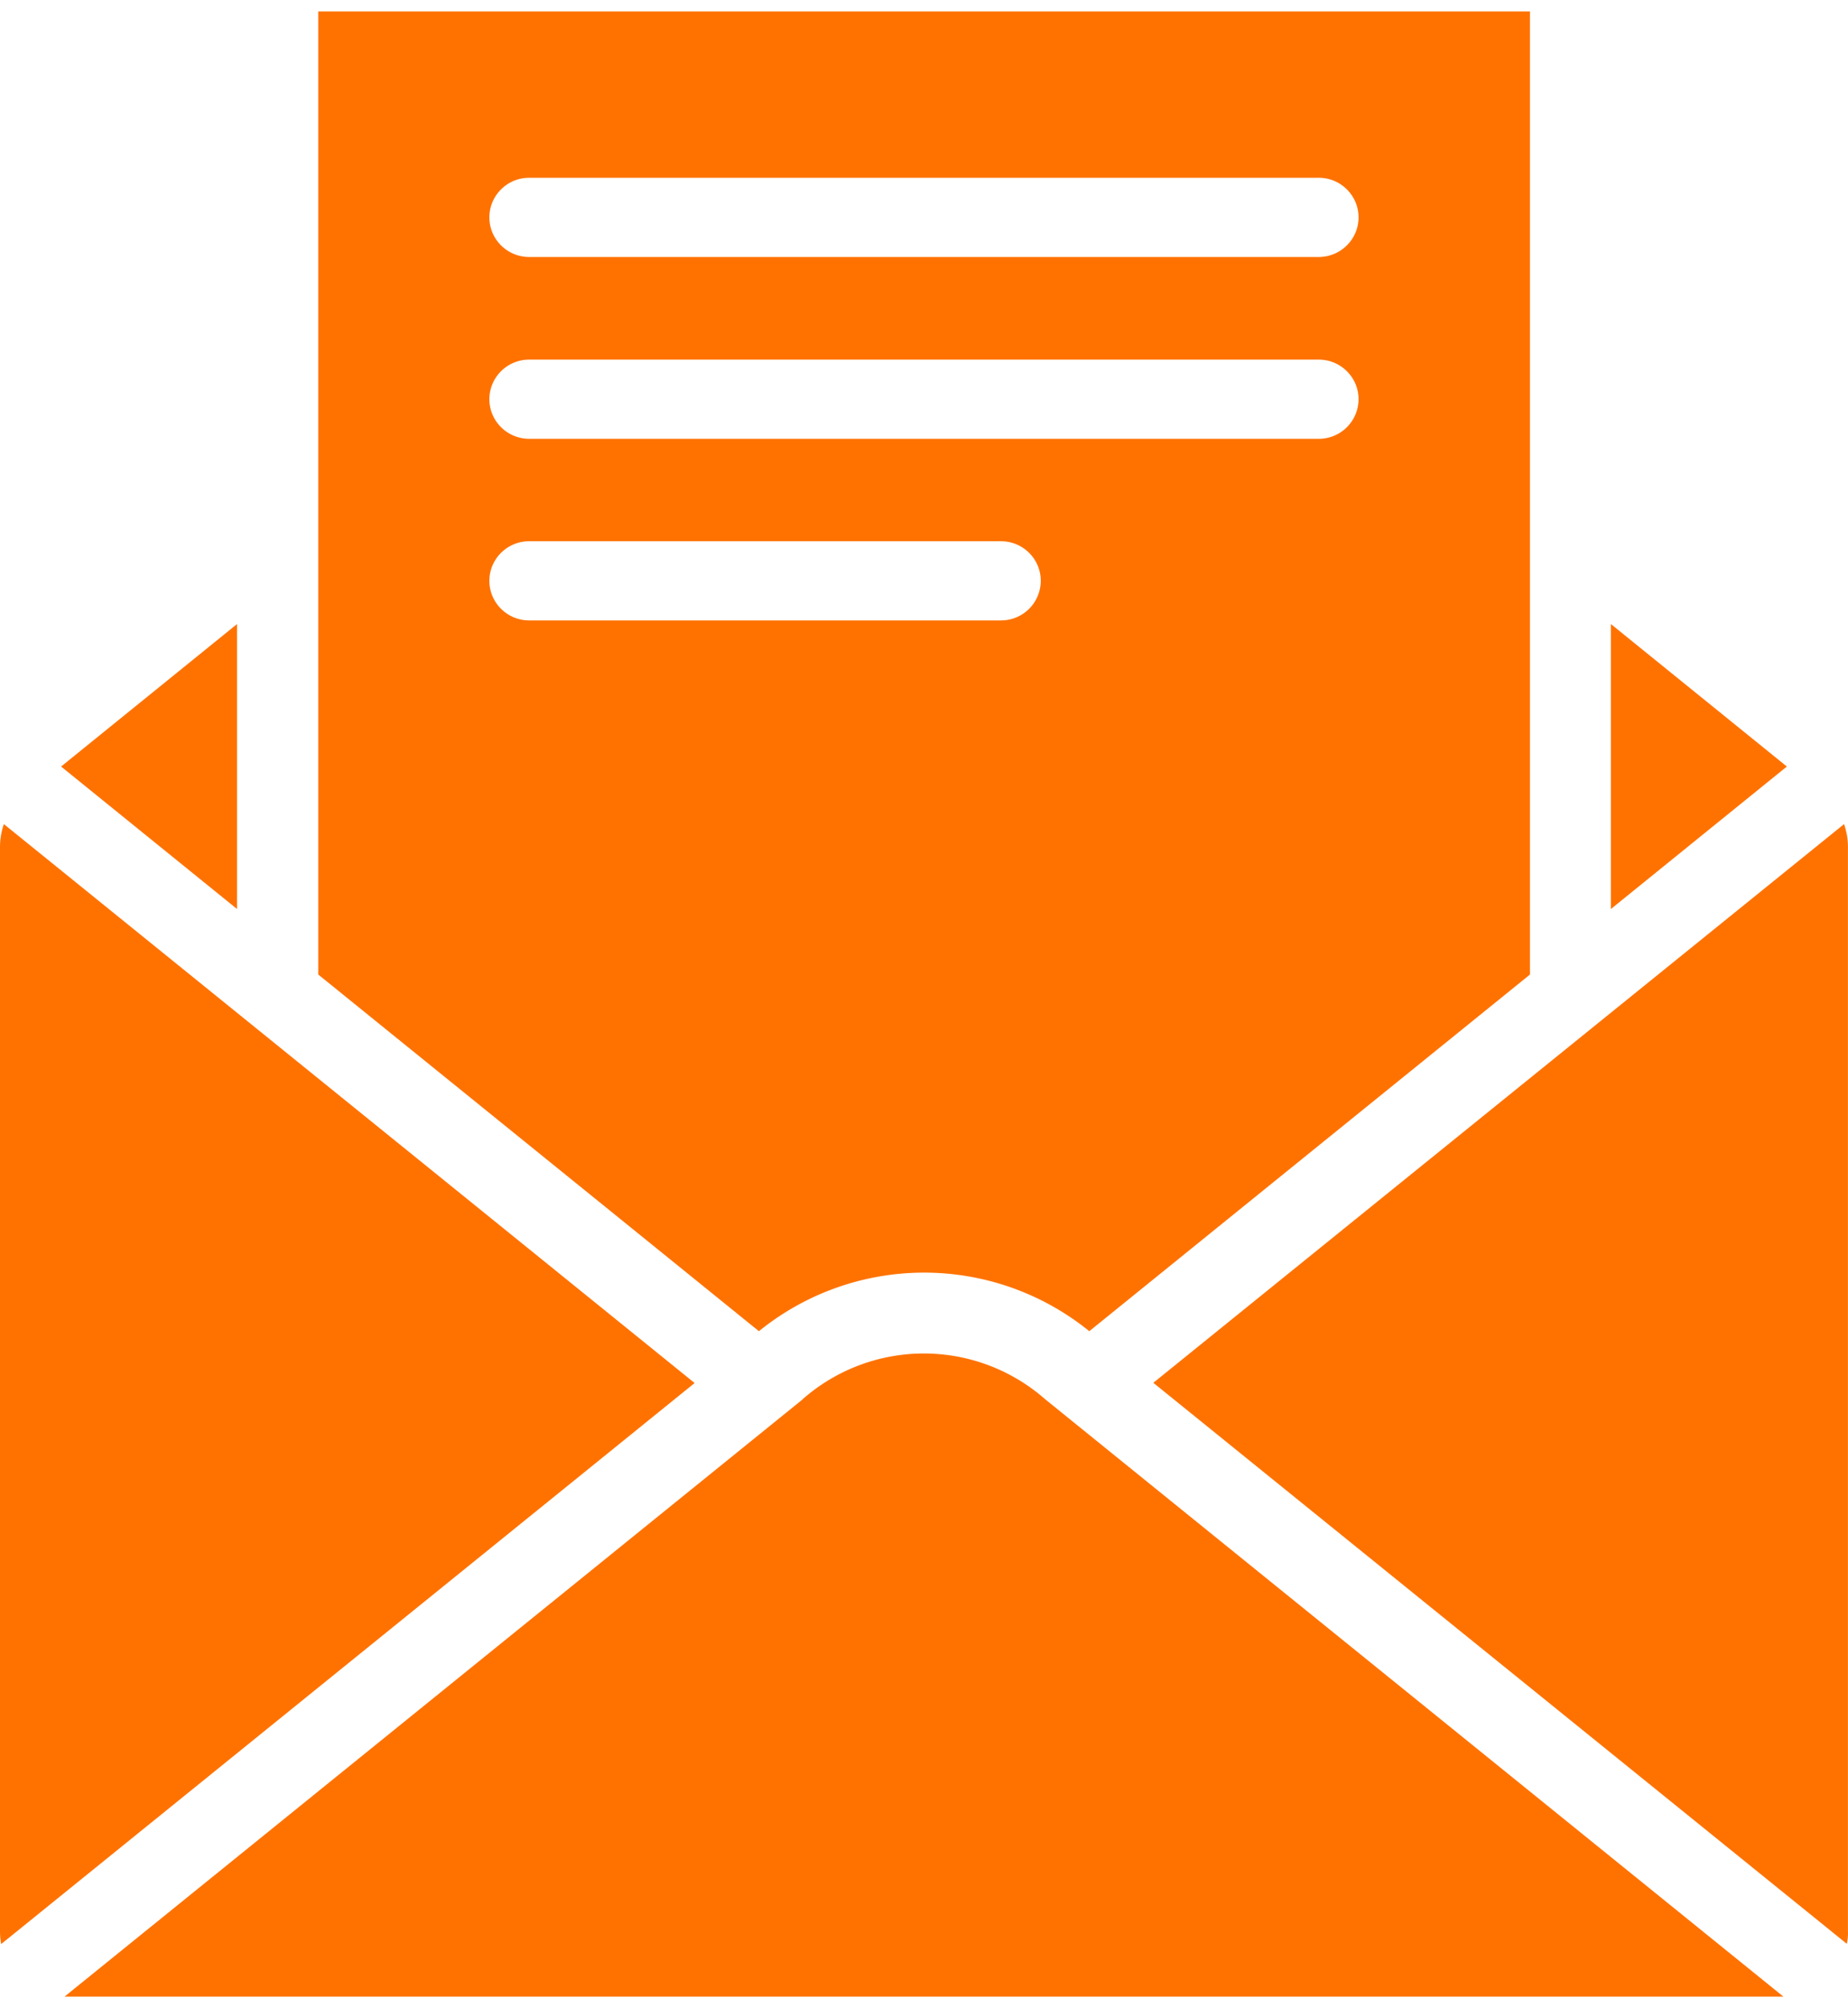
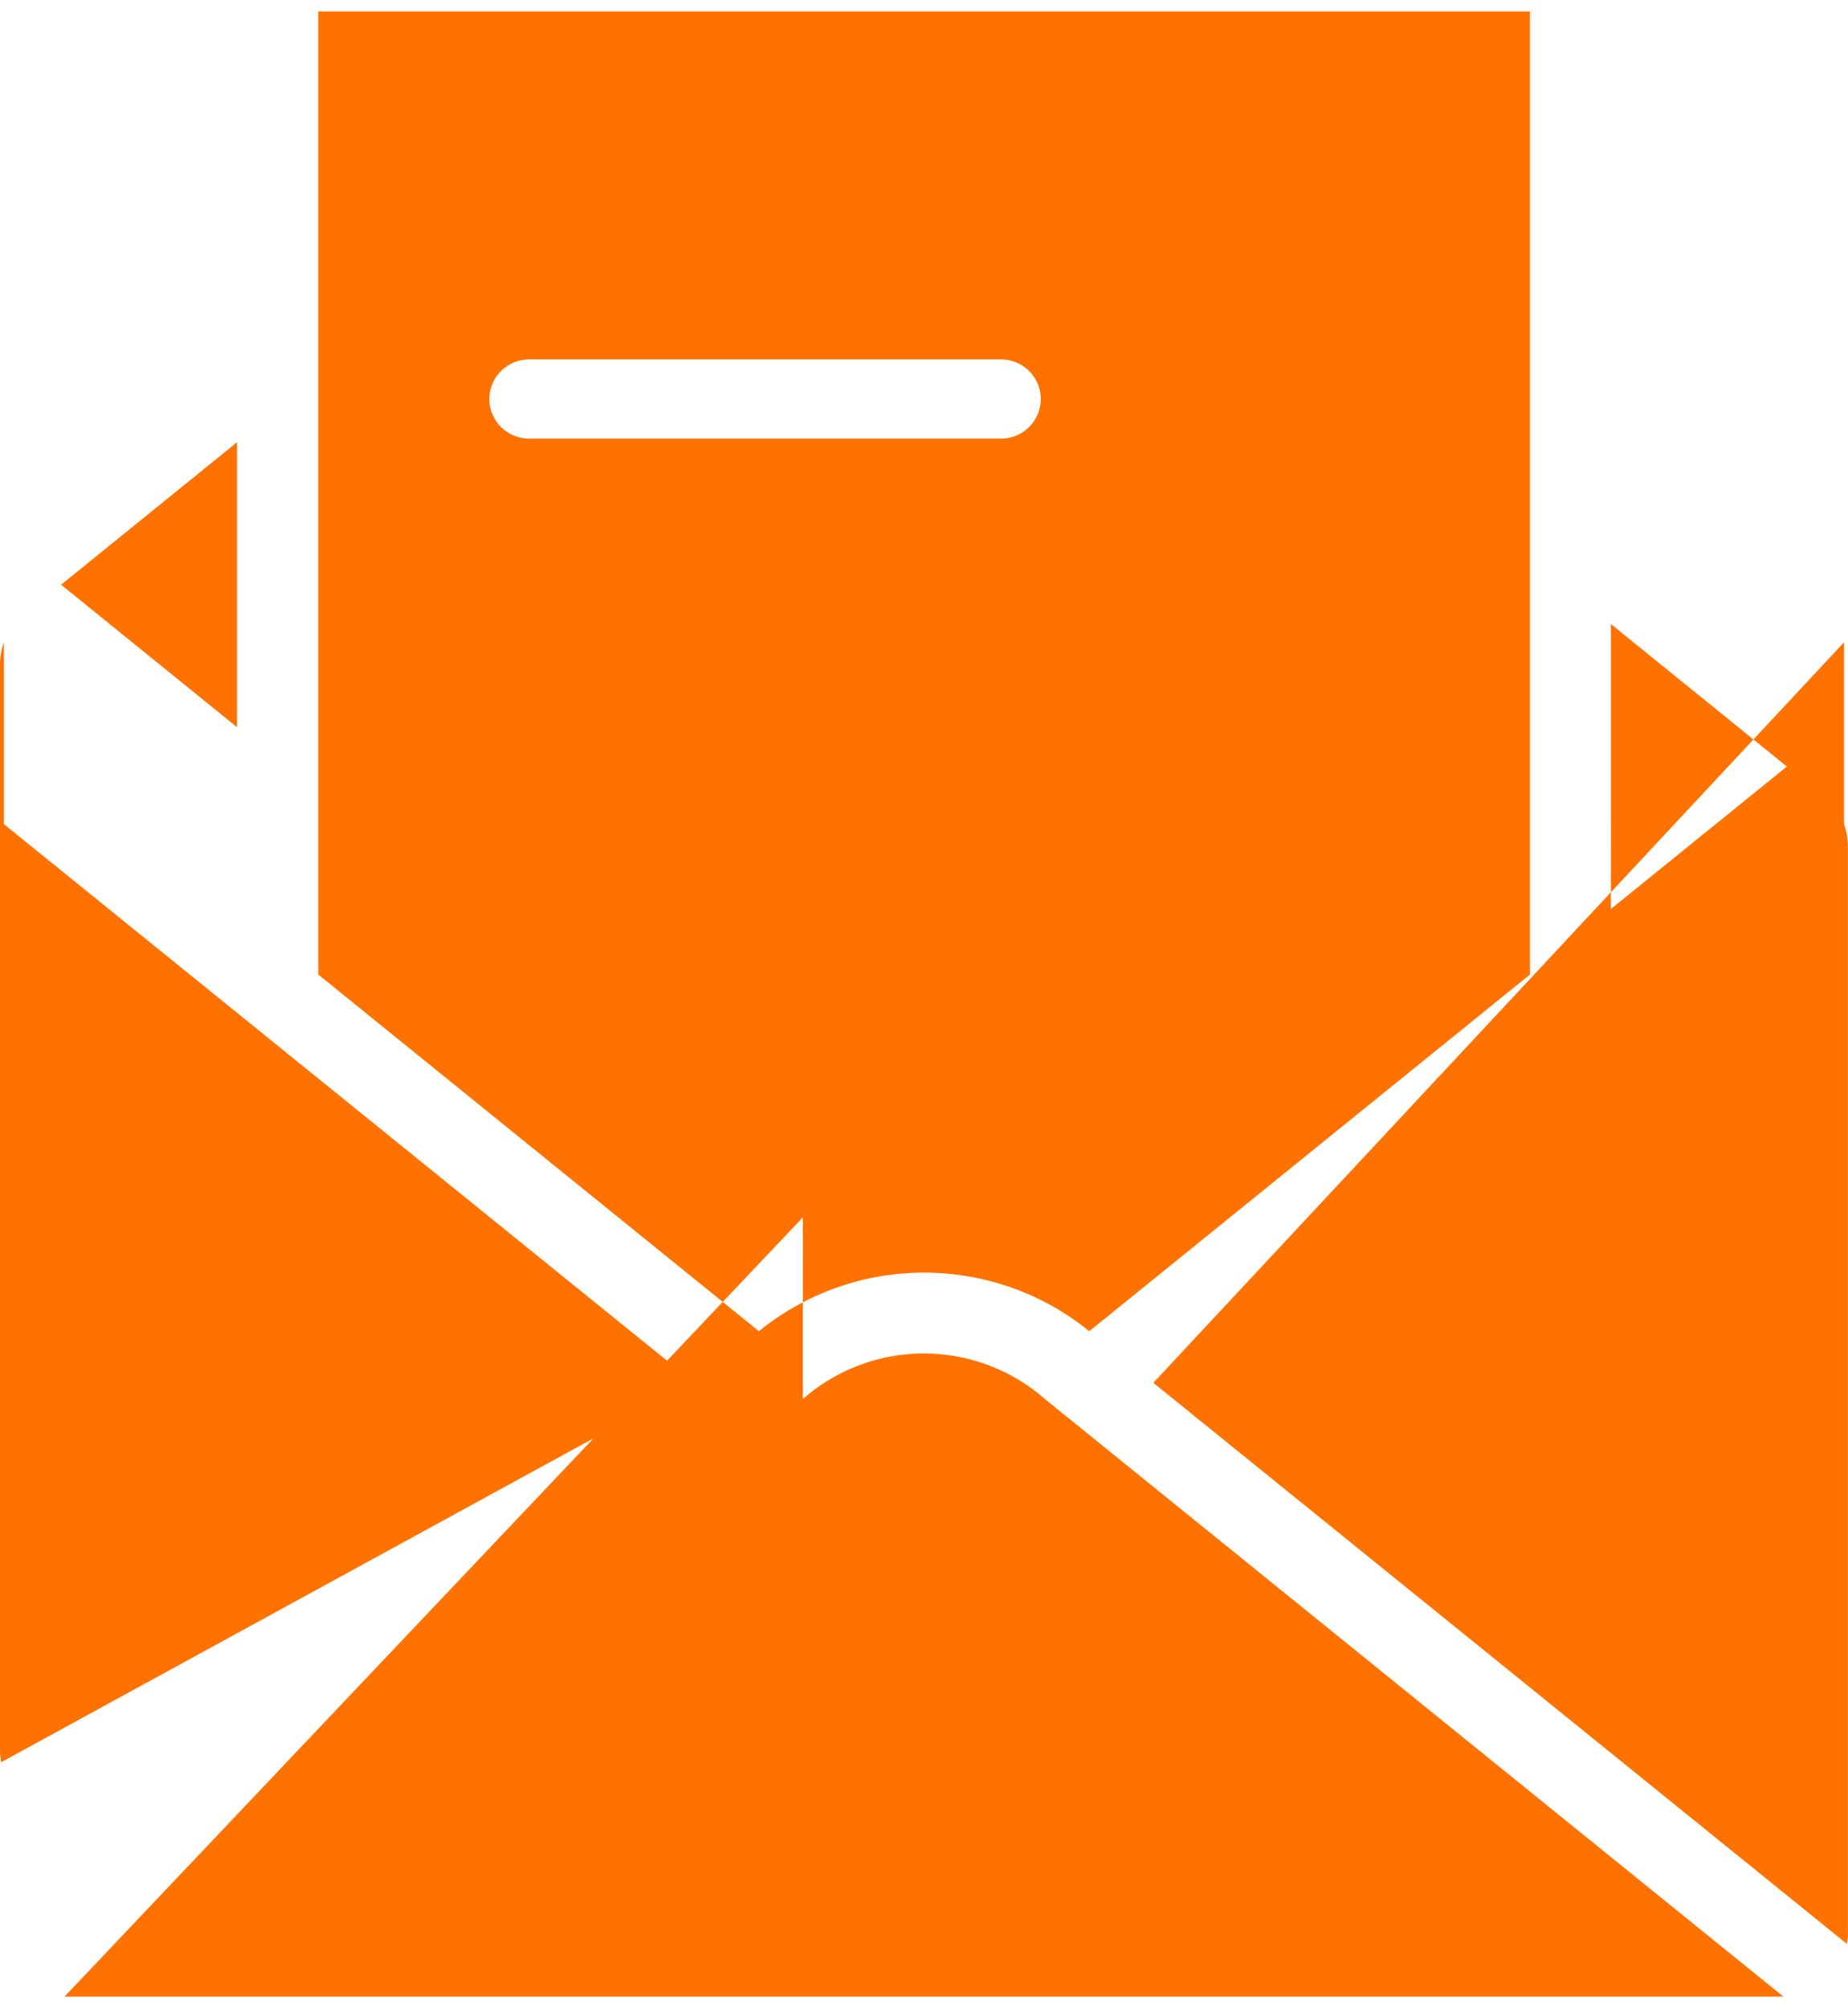
<svg xmlns="http://www.w3.org/2000/svg" width="81" height="88" viewBox="0 0 81 88" fill="none">
-   <path d="M78.32 33.593l-7.712 6.243V27.349l7.712 6.244zM33.263 58.337L13.95 42.708V.5h53.11v42.208l-19.315 15.63a11.495 11.495 0 0 0-14.48 0zM21.45 9.527c0 .957.782 1.735 1.745 1.735h34.607c.963 0 1.745-.778 1.745-1.736 0-.957-.782-1.735-1.745-1.735H23.195c-.963 0-1.745.778-1.745 1.735zm0 7.968c0 .957.782 1.735 1.745 1.735h34.607a1.74 1.74 0 0 0 1.745-1.735c0-.957-.782-1.735-1.745-1.735H23.195c-.963 0-1.745.778-1.745 1.735zm1.745 9.694h20.678a1.74 1.74 0 0 0 1.745-1.735c0-.957-.782-1.735-1.745-1.735H23.195c-.963 0-1.745.778-1.745 1.735 0 .957.782 1.735 1.745 1.735zm-12.806.16l-7.711 6.244 7.711 6.243V27.349zm24.8 33.97L2.828 87.5h75.341L45.81 61.32a8.048 8.048 0 0 0-10.63 0h.01zm45.638-25.203L50.552 60.6l30.395 24.585c.04-.18.06-.369.05-.548V37.113c0-.339-.06-.678-.17-.997zm-80.657 0a3.07 3.07 0 0 0-.17.997v47.534c0 .19.02.37.05.55L30.446 60.61.17 36.116z" fill="#FF7200" />
+   <path d="M78.32 33.593l-7.712 6.243V27.349l7.712 6.244zM33.263 58.337L13.95 42.708V.5h53.11v42.208l-19.315 15.63a11.495 11.495 0 0 0-14.48 0zM21.45 9.527c0 .957.782 1.735 1.745 1.735h34.607c.963 0 1.745-.778 1.745-1.736 0-.957-.782-1.735-1.745-1.735H23.195c-.963 0-1.745.778-1.745 1.735zc0 .957.782 1.735 1.745 1.735h34.607a1.74 1.74 0 0 0 1.745-1.735c0-.957-.782-1.735-1.745-1.735H23.195c-.963 0-1.745.778-1.745 1.735zm1.745 9.694h20.678a1.74 1.74 0 0 0 1.745-1.735c0-.957-.782-1.735-1.745-1.735H23.195c-.963 0-1.745.778-1.745 1.735 0 .957.782 1.735 1.745 1.735zm-12.806.16l-7.711 6.244 7.711 6.243V27.349zm24.8 33.97L2.828 87.5h75.341L45.81 61.32a8.048 8.048 0 0 0-10.63 0h.01zm45.638-25.203L50.552 60.6l30.395 24.585c.04-.18.06-.369.05-.548V37.113c0-.339-.06-.678-.17-.997zm-80.657 0a3.07 3.07 0 0 0-.17.997v47.534c0 .19.02.37.05.55L30.446 60.61.17 36.116z" fill="#FF7200" />
</svg>